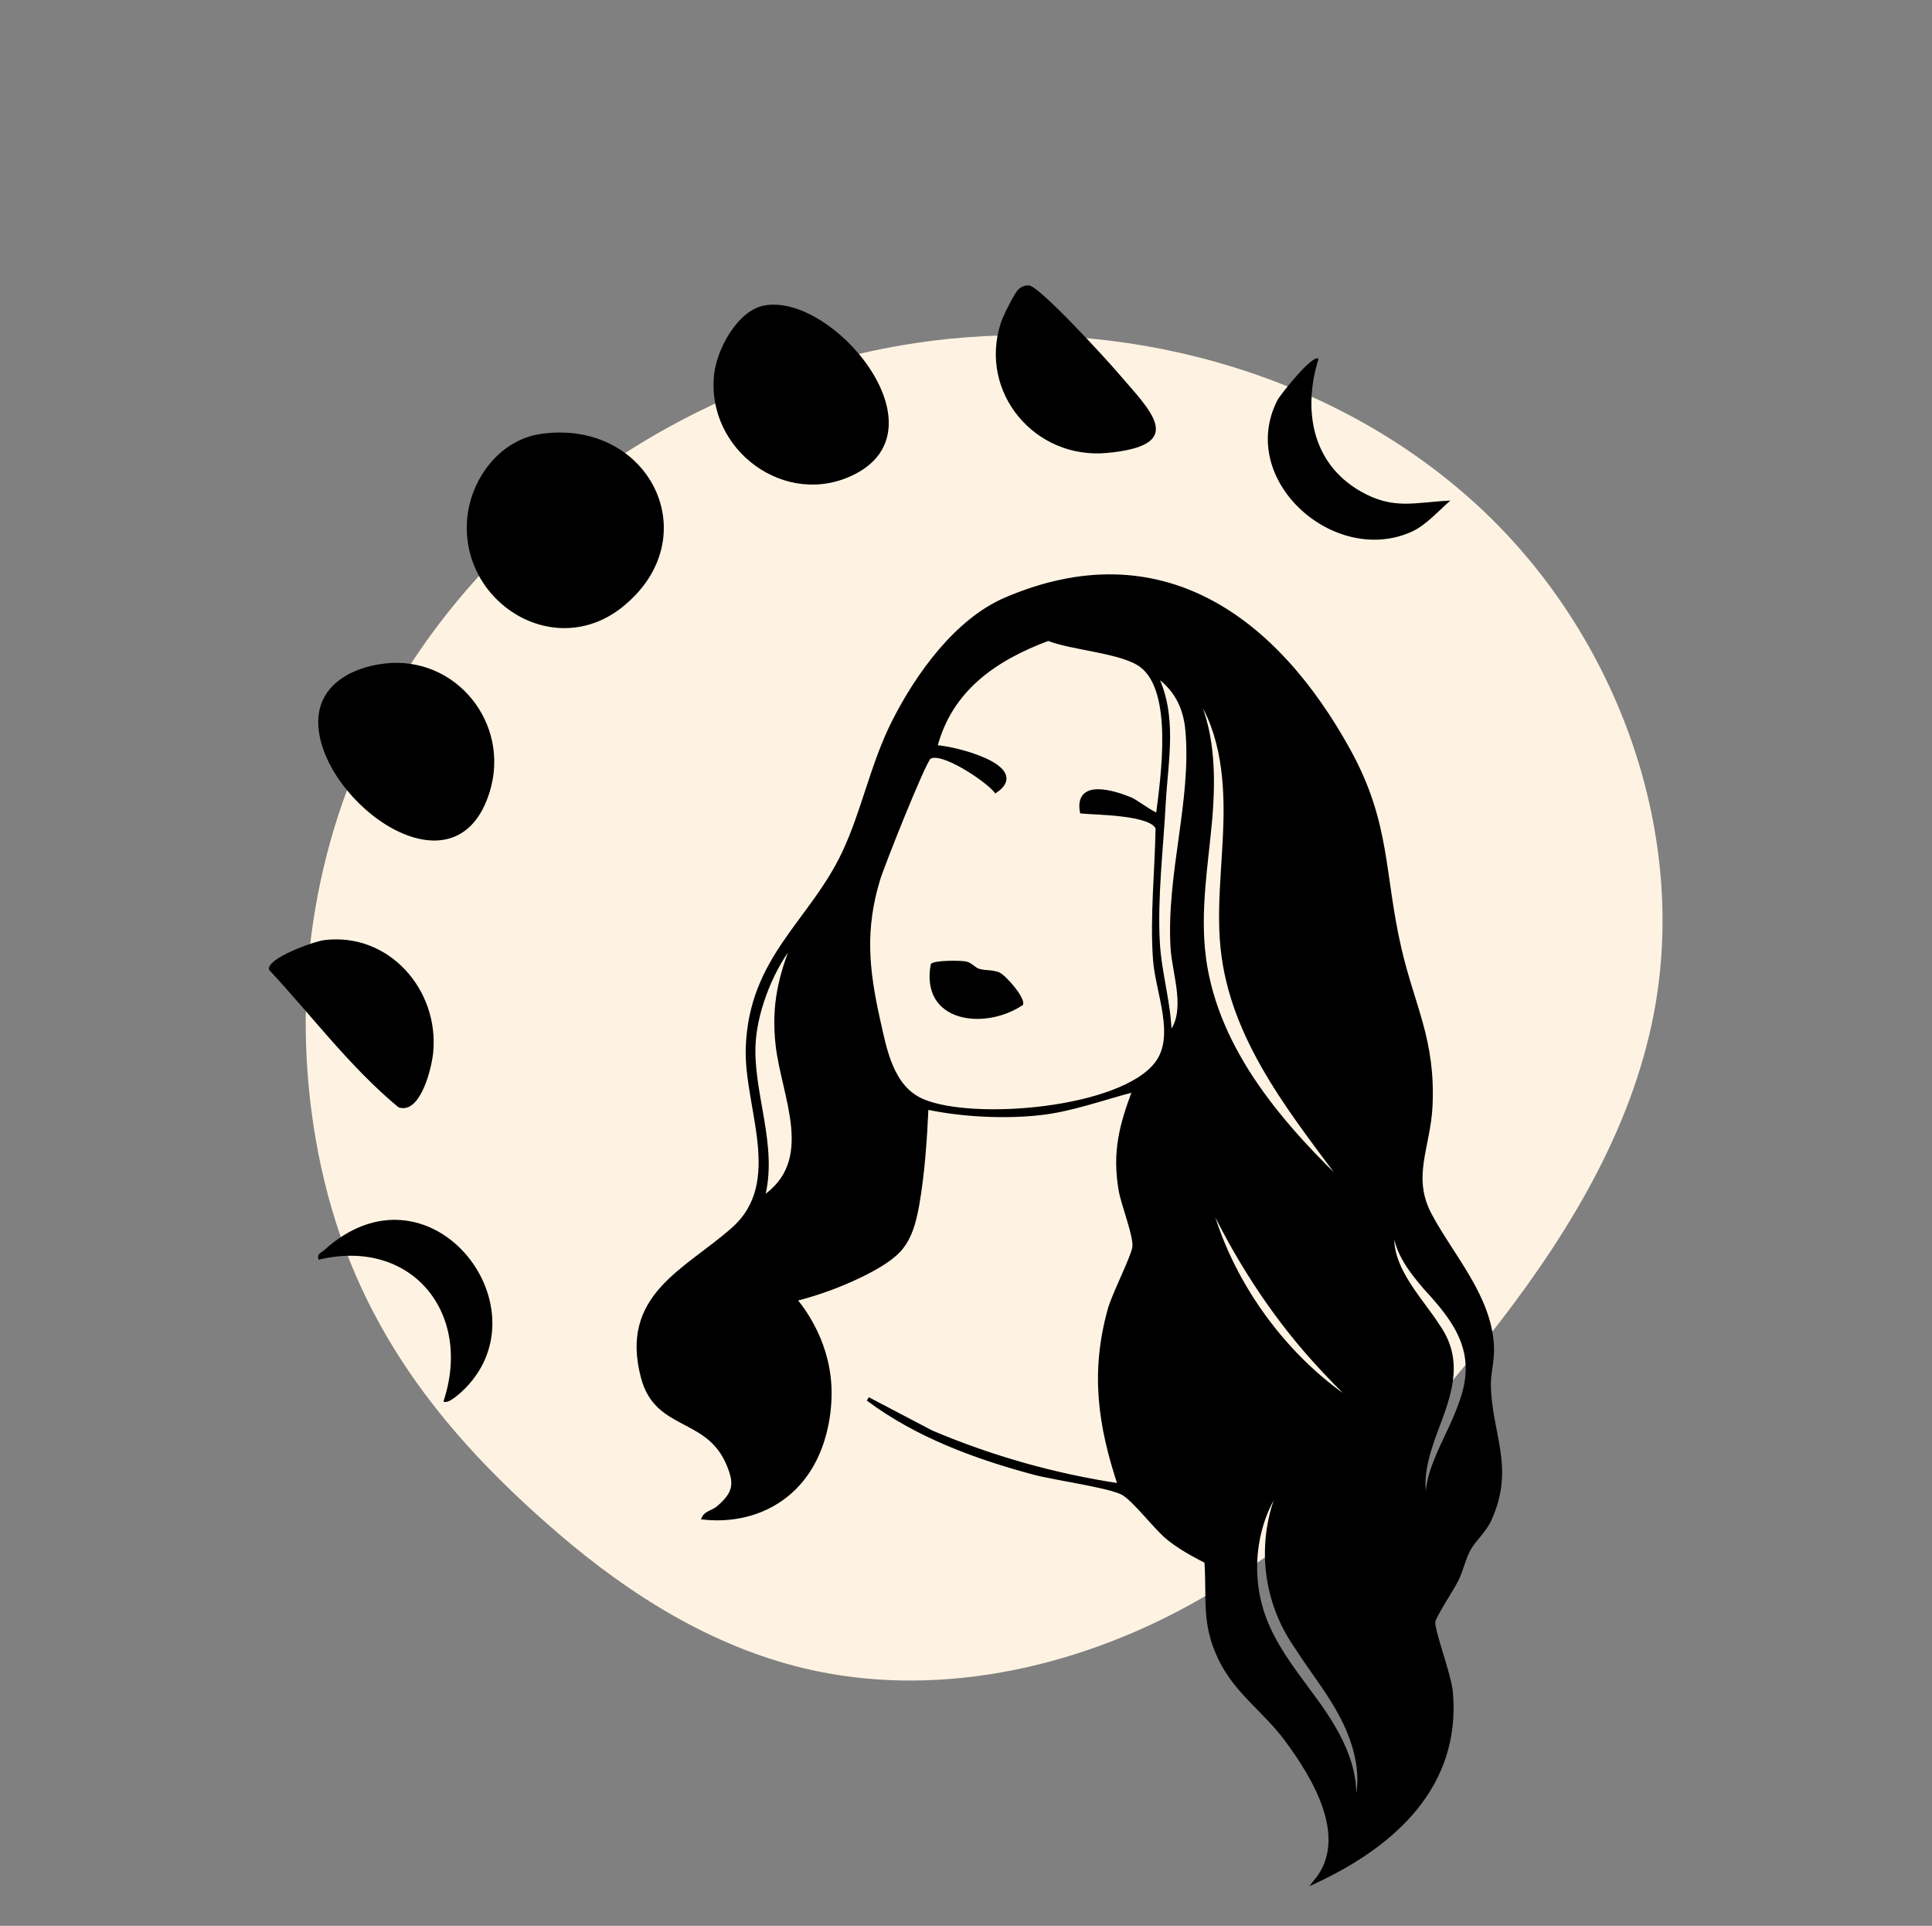
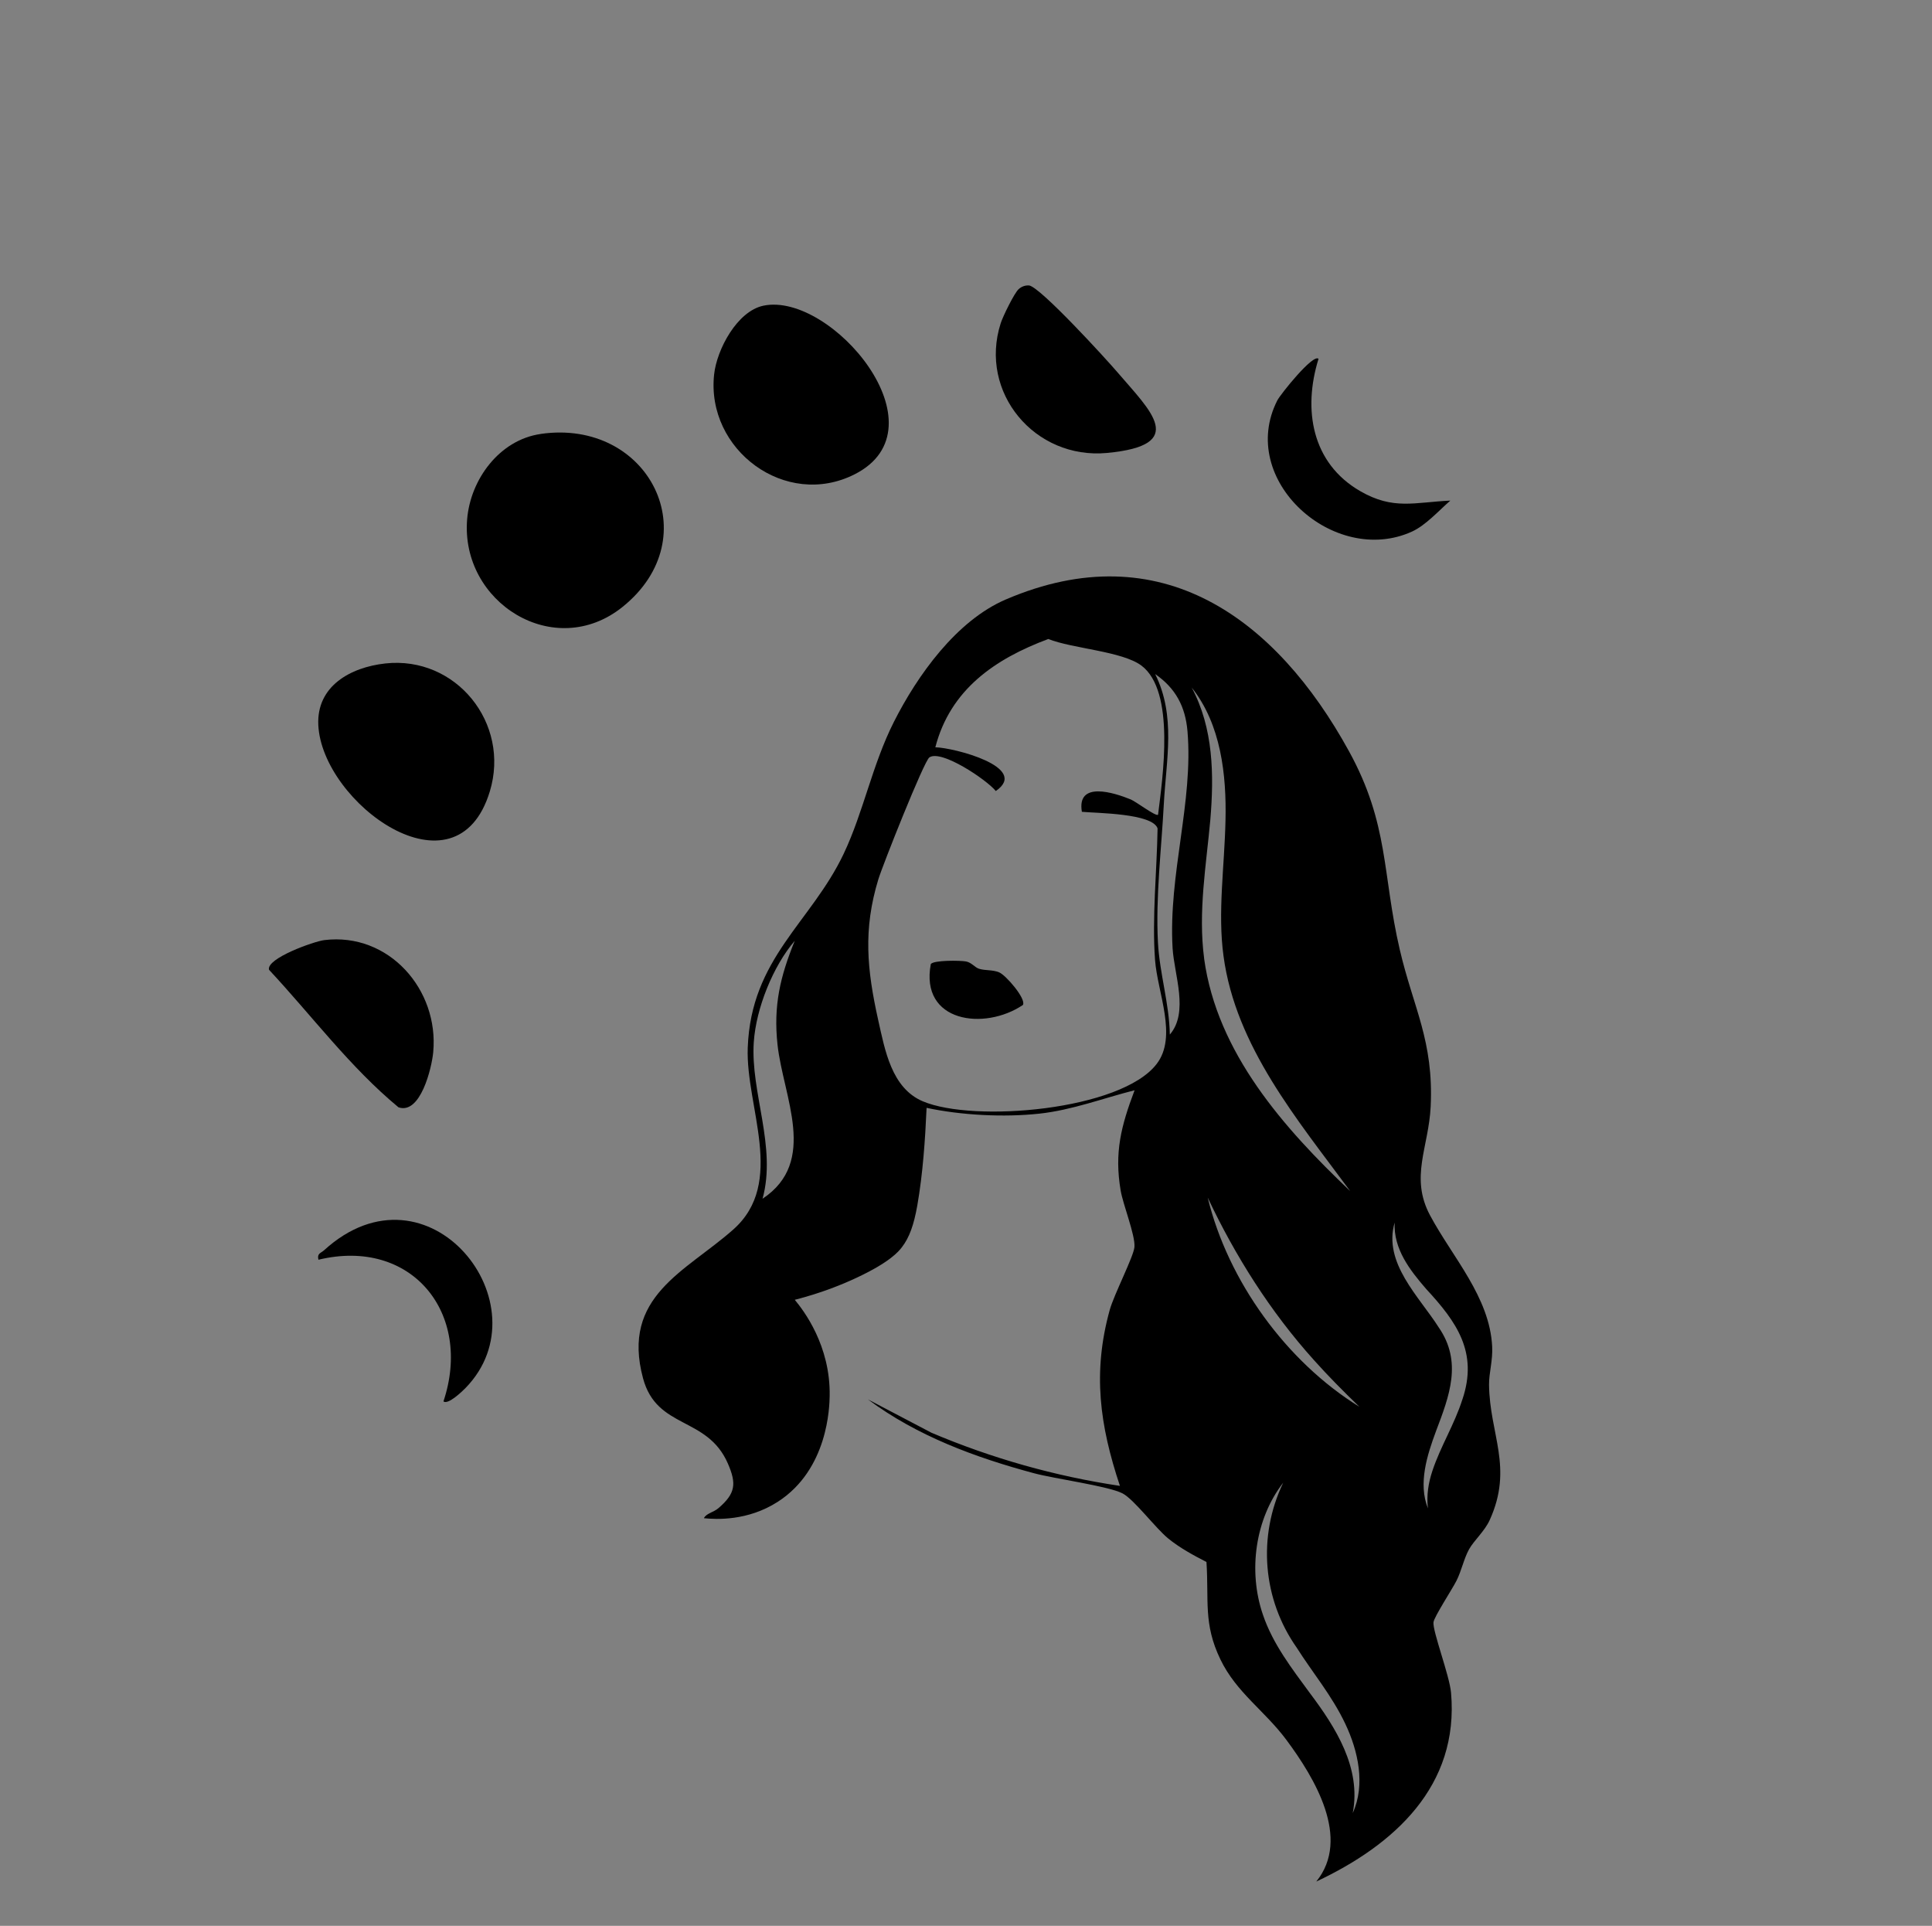
<svg xmlns="http://www.w3.org/2000/svg" width="610" viewBox="0 0 457.5 456" height="608" preserveAspectRatio="xMidYMid meet">
  <rect x="0" y="0" width="457.5" height="456" fill="#808080" stroke="none" />
  <defs>
    <clipPath id="c2e819b0c6">
      <path d="M 72 79 L 394 79 L 394 398 L 72 398 Z M 72 79 " />
    </clipPath>
    <clipPath id="c96f85f3d0">
-       <path d="M 456.637 231.598 L 209.465 455.324 L -0.184 223.703 L 246.988 -0.02 Z M 456.637 231.598 " />
-     </clipPath>
+       </clipPath>
    <clipPath id="4090a493eb">
-       <path d="M 456.637 231.598 L 209.465 455.324 L -0.184 223.703 L 246.988 -0.02 Z M 456.637 231.598 " />
-     </clipPath>
+       </clipPath>
    <clipPath id="6431a837d1">
-       <path d="M 138 123 L 369 123 L 369 455.531 L 138 455.531 Z M 138 123 " />
-     </clipPath>
+       </clipPath>
  </defs>
  <g id="582b87120b">
    <g clip-rule="nonzero" clip-path="url(#c2e819b0c6)">
      <g clip-rule="nonzero" clip-path="url(#c96f85f3d0)">
        <g clip-rule="nonzero" clip-path="url(#4090a493eb)">
-           <path style=" stroke:none;fill-rule:nonzero;fill:#fef3e2;fill-opacity:1;" d="M 190.367 395.012 C 221.074 402.352 254.059 395.227 281.719 380.012 C 309.383 364.793 332.219 342.004 351.84 317.27 C 369.465 295.055 385.102 270.367 391.09 242.648 C 400.625 198.527 383.254 150.52 350.102 119.883 C 316.945 89.246 269.727 75.688 224.816 80.223 C 166.941 86.066 112.387 122.461 87.32 174.949 C 72.418 206.152 68.73 242.395 76.004 276.125 C 83.93 312.906 104.223 339.031 132.172 363.059 C 149.074 377.59 168.488 389.781 190.367 395.012 Z M 190.367 395.012 " />
+           <path style=" stroke:none;fill-rule:nonzero;fill:#fef3e2;fill-opacity:1;" d="M 190.367 395.012 C 221.074 402.352 254.059 395.227 281.719 380.012 C 369.465 295.055 385.102 270.367 391.09 242.648 C 400.625 198.527 383.254 150.52 350.102 119.883 C 316.945 89.246 269.727 75.688 224.816 80.223 C 166.941 86.066 112.387 122.461 87.32 174.949 C 72.418 206.152 68.73 242.395 76.004 276.125 C 83.93 312.906 104.223 339.031 132.172 363.059 C 149.074 377.59 168.488 389.781 190.367 395.012 Z M 190.367 395.012 " />
        </g>
      </g>
    </g>
    <path style=" stroke:none;fill-rule:nonzero;fill:#000000;fill-opacity:1;" d="M 242.23 237.953 C 233.109 244.105 217.816 242.086 220.414 228.273 C 221.082 227.32 227.398 227.395 228.75 227.652 C 230.102 227.91 230.832 229.078 231.867 229.395 C 233.422 229.855 234.988 229.578 236.586 230.227 C 238.188 230.875 243.055 236.52 242.23 237.953 Z M 242.23 237.953 " />
    <path style=" stroke:none;fill-rule:nonzero;fill:#000000;fill-opacity:1;" d="M 352.605 327.871 C 352.578 325.09 353.512 322.191 353.348 318.848 C 352.773 307.102 343.918 297.66 338.637 287.766 C 333.809 278.734 338.32 271.684 338.785 262.004 C 339.523 246.41 334.688 238.676 331.469 224.855 C 327.293 206.93 328.961 195.199 319.449 177.887 C 302.16 146.406 274.867 126.211 238.18 141.941 C 226.484 146.953 217.25 159.895 211.664 170.949 C 206.559 181.055 204.465 192.281 199.805 202.113 C 192.062 218.453 177.852 226.828 177.066 248.07 C 176.547 262.125 186.188 280.02 173.625 291.137 C 162.355 301.125 147.035 306.914 152.273 326.359 C 155.547 338.504 167.453 335.262 172.355 346.52 C 174.457 351.344 174.16 353.613 170.164 357.07 C 168.914 358.145 167.258 358.301 166.684 359.477 C 169.59 359.785 177.082 360.156 184.168 355.598 C 196.121 347.918 196.418 333.012 196.465 330.566 C 196.695 318.605 190.273 310.25 188.203 307.766 C 194.523 306.156 199.508 304.117 203.004 302.469 C 210.73 298.828 212.773 296.355 213.57 295.316 C 215.336 293.027 216.402 290.043 217.215 285.449 C 218.527 277.973 219.082 269.879 219.418 262.316 C 227.668 264.078 237.68 264.598 246.117 263.688 C 253.848 262.855 261.215 260.039 268.672 258.148 C 265.488 266.59 263.84 272.871 265.375 281.91 C 265.941 285.246 268.836 292.418 268.641 295.234 C 268.496 297.438 263.793 306.508 262.777 310.195 C 258.688 325.016 260.418 337.477 265.199 351.824 C 249.844 349.539 234.812 345.285 220.555 339.234 L 205.539 331.352 C 217.148 340.023 231.02 345.129 244.93 348.852 C 249.75 350.141 262.555 351.883 265.84 353.613 C 268.578 355.059 273.637 361.848 276.664 364.305 C 279.355 366.492 282.613 368.27 285.691 369.844 C 286.293 378.934 284.914 384.461 288.996 392.922 C 292.777 400.766 299.477 405.055 304.629 411.984 C 311.234 420.879 320.004 435.277 311.695 445.512 C 330.09 436.879 345.586 422.926 343.605 400.766 C 343.234 396.684 339.238 386.289 339.449 384.129 C 339.582 382.852 343.902 376.266 344.898 374.281 C 346.066 371.977 346.656 369.039 347.871 366.844 C 349.027 364.758 351.543 362.59 352.754 359.934 C 358.434 347.461 352.734 339.625 352.605 327.852 Z M 184.113 247.32 C 185.445 259.688 193.82 275.039 180.57 283.84 C 183.965 271.508 177.676 258.66 178.5 246.719 C 179.043 238.758 183.039 228.781 188.195 222.762 C 184.742 231.266 183.125 238.082 184.113 247.32 Z M 273.898 251.922 C 265.469 262.938 230.562 265.867 218.527 260.77 C 211.109 257.629 209.555 248.645 207.953 241.5 C 205.301 229.57 204.363 220.102 207.992 208.207 C 208.973 204.973 218.789 180.23 220.074 179.34 C 222.895 177.395 233.637 184.629 235.809 187.297 C 243.961 181.668 225.82 177.023 221.488 176.941 C 225.051 163.23 235.645 155.996 248.242 151.301 C 253.895 153.578 265.785 154.188 270.316 157.617 C 278.375 163.703 275.312 184.094 274.23 192.914 C 273.703 193.387 269.02 189.809 267.781 189.301 C 263.84 187.68 254.922 184.836 256.191 192.219 C 259.723 192.551 272.879 192.559 274.117 196.145 C 273.953 206.262 272.777 217.211 273.516 227.289 C 274.082 235.027 278.891 245.41 273.906 251.914 Z M 277.672 224.52 C 278.043 230.746 281.586 239.676 277.016 244.965 C 276.887 237.582 274.59 230.496 274.203 223.141 C 273.629 212.422 275.035 201 275.59 190.457 C 276.152 179.859 278.496 169.586 273.547 159.609 C 278.363 162.934 280.695 167.27 281.195 173.117 C 282.629 189.836 276.645 207.066 277.672 224.52 Z M 285.145 226.965 C 283.684 215.906 285.629 204.945 286.609 194.09 C 287.496 183.465 287.355 172.449 282.195 162.797 C 289.133 171.512 290.457 183.473 290.199 194.285 C 289.957 205.262 288.32 216.016 289.727 226.355 C 292.602 247.746 307.191 265.051 319.727 282.023 C 304.047 267.125 288.191 249.312 285.137 226.965 Z M 320.336 429.262 C 322.383 418.609 316.305 409.031 310.172 400.879 C 305.941 395.105 301.41 389.281 299.059 382.324 C 295.508 371.984 297.227 359.637 303.863 351.074 C 297.754 363.84 298.996 378.684 307.082 390.16 C 310.773 395.996 315.418 401.5 318.562 408.152 C 321.625 414.59 323.363 422.547 320.348 429.262 Z M 285.98 283.551 C 292.547 297.473 300.836 310.582 311.125 322.023 C 314.539 325.84 318.164 329.492 321.902 333.094 C 304.594 322.387 290.797 303.34 285.98 283.543 Z M 346.297 331.344 C 344.41 337.301 341.117 342.461 339.191 348.277 C 338.25 351.094 337.766 354.078 338.137 357.152 C 335.77 351.25 337.961 344.516 340.043 338.875 C 343.242 330.465 346.305 322.461 340.707 314.324 C 336.074 307.008 327.48 299.066 330.254 289.48 C 329.969 295.742 333.844 300.719 337.711 305.191 C 344.965 313.027 350.051 320.199 346.305 331.344 Z M 346.297 331.344 " />
    <g clip-rule="nonzero" clip-path="url(#6431a837d1)">
      <path style="fill:none;stroke-width:1;stroke-linecap:butt;stroke-linejoin:miter;stroke:#000000;stroke-opacity:1;stroke-miterlimit:10;" d="M 244.19 268.502 C 244.16 265.5 245.169 262.371 244.992 258.761 C 244.371 246.082 234.799 235.89 229.09 225.21 C 223.871 215.461 228.748 207.85 229.251 197.401 C 230.049 180.568 224.821 172.219 221.342 157.301 C 216.828 137.951 218.631 125.288 208.35 106.6 C 189.661 72.619 160.159 50.819 120.502 67.799 C 107.86 73.209 97.878 87.179 91.84 99.112 C 86.321 110.02 84.058 122.139 79.021 132.752 C 70.652 150.39 55.291 159.43 54.442 182.36 C 53.88 197.532 64.301 216.848 50.722 228.849 C 38.54 239.631 21.98 245.88 27.642 266.87 C 31.18 279.979 44.05 276.48 49.35 288.632 C 51.621 293.839 51.3 296.289 46.981 300.021 C 45.63 301.181 43.839 301.349 43.219 302.618 C 46.36 302.952 54.459 303.352 62.118 298.431 C 75.039 290.141 75.36 274.051 75.41 271.411 C 75.66 258.5 68.718 249.481 66.48 246.799 C 73.312 245.062 78.7 242.861 82.479 241.081 C 90.831 237.151 93.039 234.482 93.9 233.36 C 95.809 230.89 96.962 227.668 97.84 222.709 C 99.259 214.639 99.858 205.902 100.221 197.738 C 109.139 199.64 119.961 200.201 129.082 199.218 C 137.438 198.32 145.401 195.28 153.462 193.239 C 150.021 202.351 148.239 209.132 149.898 218.889 C 150.511 222.49 153.639 230.232 153.428 233.272 C 153.272 235.65 148.188 245.441 147.09 249.422 C 142.67 265.419 144.54 278.87 149.708 294.358 C 133.11 291.891 116.862 287.299 101.45 280.768 L 85.219 272.259 C 97.768 281.62 112.762 287.131 127.798 291.149 C 133.009 292.541 146.85 294.421 150.401 296.289 C 153.361 297.849 158.829 305.178 162.101 307.83 C 165.01 310.192 168.532 312.11 171.859 313.809 C 172.51 323.621 171.019 329.588 175.431 338.721 C 179.519 347.188 186.76 351.818 192.33 359.298 C 199.47 368.9 208.949 384.442 199.968 395.49 C 219.851 386.171 236.602 371.109 234.461 347.188 C 234.06 342.782 229.74 331.561 229.968 329.23 C 230.112 327.851 234.782 320.742 235.859 318.599 C 237.121 316.112 237.759 312.941 239.072 310.571 C 240.322 308.319 243.041 305.979 244.35 303.112 C 250.489 289.648 244.329 281.19 244.19 268.481 Z M 62.059 181.551 C 63.499 194.901 72.552 211.472 58.229 220.972 C 61.899 207.66 55.101 193.792 55.991 180.901 C 56.578 172.308 60.898 161.539 66.472 155.041 C 62.739 164.221 60.991 171.579 62.059 181.551 Z M 159.112 186.518 C 150 198.409 112.268 201.571 99.259 196.069 C 91.24 192.679 89.56 182.98 87.829 175.268 C 84.962 162.391 83.948 152.169 87.871 139.33 C 88.931 135.838 99.542 109.13 100.931 108.169 C 103.979 106.069 115.591 113.878 117.939 116.758 C 126.751 110.682 107.142 105.669 102.459 105.58 C 106.31 90.78 117.761 82.97 131.379 77.902 C 137.489 80.36 150.342 81.018 155.24 84.72 C 163.951 91.29 160.64 113.301 159.471 122.822 C 158.901 123.332 153.838 119.47 152.499 118.921 C 148.239 117.171 138.599 114.102 139.971 122.071 C 143.789 122.43 158.01 122.438 159.348 126.309 C 159.171 137.23 157.9 149.049 158.698 159.928 C 159.31 168.281 164.508 179.489 159.12 186.51 Z M 163.191 156.938 C 163.592 163.66 167.421 173.299 162.481 179.008 C 162.342 171.039 159.859 163.39 159.441 155.45 C 158.82 143.88 160.34 131.55 160.94 120.169 C 161.548 108.73 164.082 97.64 158.732 86.871 C 163.938 90.459 166.459 95.14 166.999 101.452 C 168.549 119.499 162.08 138.099 163.191 156.938 Z M 171.268 159.578 C 169.689 147.641 171.792 135.809 172.852 124.091 C 173.81 112.622 173.658 100.731 168.08 90.312 C 175.579 99.719 177.011 112.63 176.732 124.302 C 176.47 136.15 174.701 147.759 176.221 158.92 C 179.329 182.01 195.1 200.69 208.649 219.011 C 191.7 202.929 174.562 183.701 171.26 159.578 Z M 209.308 377.948 C 211.521 366.45 204.95 356.111 198.321 347.31 C 193.748 341.078 188.85 334.791 186.308 327.281 C 182.47 316.12 184.328 302.791 191.502 293.549 C 184.898 307.328 186.241 323.352 194.981 335.74 C 198.971 342.04 203.992 347.981 207.391 355.162 C 210.701 362.111 212.58 370.7 209.321 377.948 Z M 172.172 220.66 C 179.27 235.688 188.23 249.839 199.352 262.19 C 203.042 266.309 206.96 270.252 211.001 274.139 C 192.292 262.582 177.378 242.021 172.172 220.652 Z M 237.37 272.25 C 235.331 278.681 231.771 284.251 229.69 290.529 C 228.672 293.57 228.149 296.791 228.55 300.11 C 225.991 293.738 228.36 286.469 230.61 280.38 C 234.068 271.302 237.379 262.662 231.328 253.879 C 226.32 245.981 217.031 237.408 220.029 227.061 C 219.721 233.82 223.909 239.192 228.089 244.02 C 235.93 252.479 241.428 260.22 237.379 272.25 Z M 237.37 272.25 " transform="matrix(0.925,0,0,0.926,126.701,79.133)" />
    </g>
    <path style=" stroke:none;fill-rule:nonzero;fill:#000000;fill-opacity:1;" d="M 128.02 102.746 C 153.754 99.035 167.855 127.266 147.426 143.699 C 131.297 156.668 108.977 142.664 110.621 122.926 C 111.41 113.488 118.281 104.156 128.02 102.758 Z M 128.02 102.746 " />
    <path style=" stroke:none;fill-rule:nonzero;fill:#000000;fill-opacity:1;" d="M 91.227 157.094 C 107.965 155.246 120.906 171.234 115.988 187.402 C 108.051 213.465 76.25 190.109 75.375 171.672 C 74.938 162.469 82.957 158.012 91.227 157.094 Z M 91.227 157.094 " />
    <path style=" stroke:none;fill-rule:nonzero;fill:#000000;fill-opacity:1;" d="M 180.797 72.375 C 196.871 69.059 224.117 101.285 202.379 112.305 C 186.043 120.578 167.152 106.523 169.105 88.648 C 169.742 82.754 174.555 73.668 180.797 72.375 Z M 180.797 72.375 " />
    <path style=" stroke:none;fill-rule:nonzero;fill:#000000;fill-opacity:1;" d="M 241.254 68.43 C 241.945 67.832 242.766 67.535 243.684 67.586 C 246.332 67.941 261.863 84.93 264.625 88.16 C 272.426 97.277 281.523 105.434 262.117 107.25 C 245.062 108.836 231.715 92.938 236.965 76.547 C 237.465 74.969 240.195 69.348 241.242 68.441 Z M 241.254 68.43 " />
    <path style=" stroke:none;fill-rule:nonzero;fill:#000000;fill-opacity:1;" d="M 76.805 222.594 C 92.047 220.738 103.984 234.293 102.586 249.148 C 102.227 252.953 99.547 263.969 94.363 262.188 C 82.895 252.699 73.859 240.508 63.703 229.621 C 63 226.934 74.348 222.891 76.805 222.594 Z M 76.805 222.594 " />
    <path style=" stroke:none;fill-rule:nonzero;fill:#000000;fill-opacity:1;" d="M 312.227 84.969 C 308.492 96.988 310.617 109.648 322.086 116.281 C 329.938 120.824 334.941 118.926 343.441 118.531 C 340.734 120.879 337.641 124.363 334.387 125.855 C 315.984 134.262 292.855 113.668 302.477 94.793 C 303.191 93.395 310.988 83.637 312.238 84.969 Z M 312.227 84.969 " />
    <path style=" stroke:none;fill-rule:nonzero;fill:#000000;fill-opacity:1;" d="M 105.008 331.828 C 111.988 310.969 97.488 292.957 75.406 298.277 C 75.031 296.75 75.973 296.742 76.75 296.027 C 101.395 273.602 129.43 308.984 110.227 328.66 C 109.449 329.461 106.098 332.68 105.008 331.828 Z M 105.008 331.828 " />
  </g>
</svg>